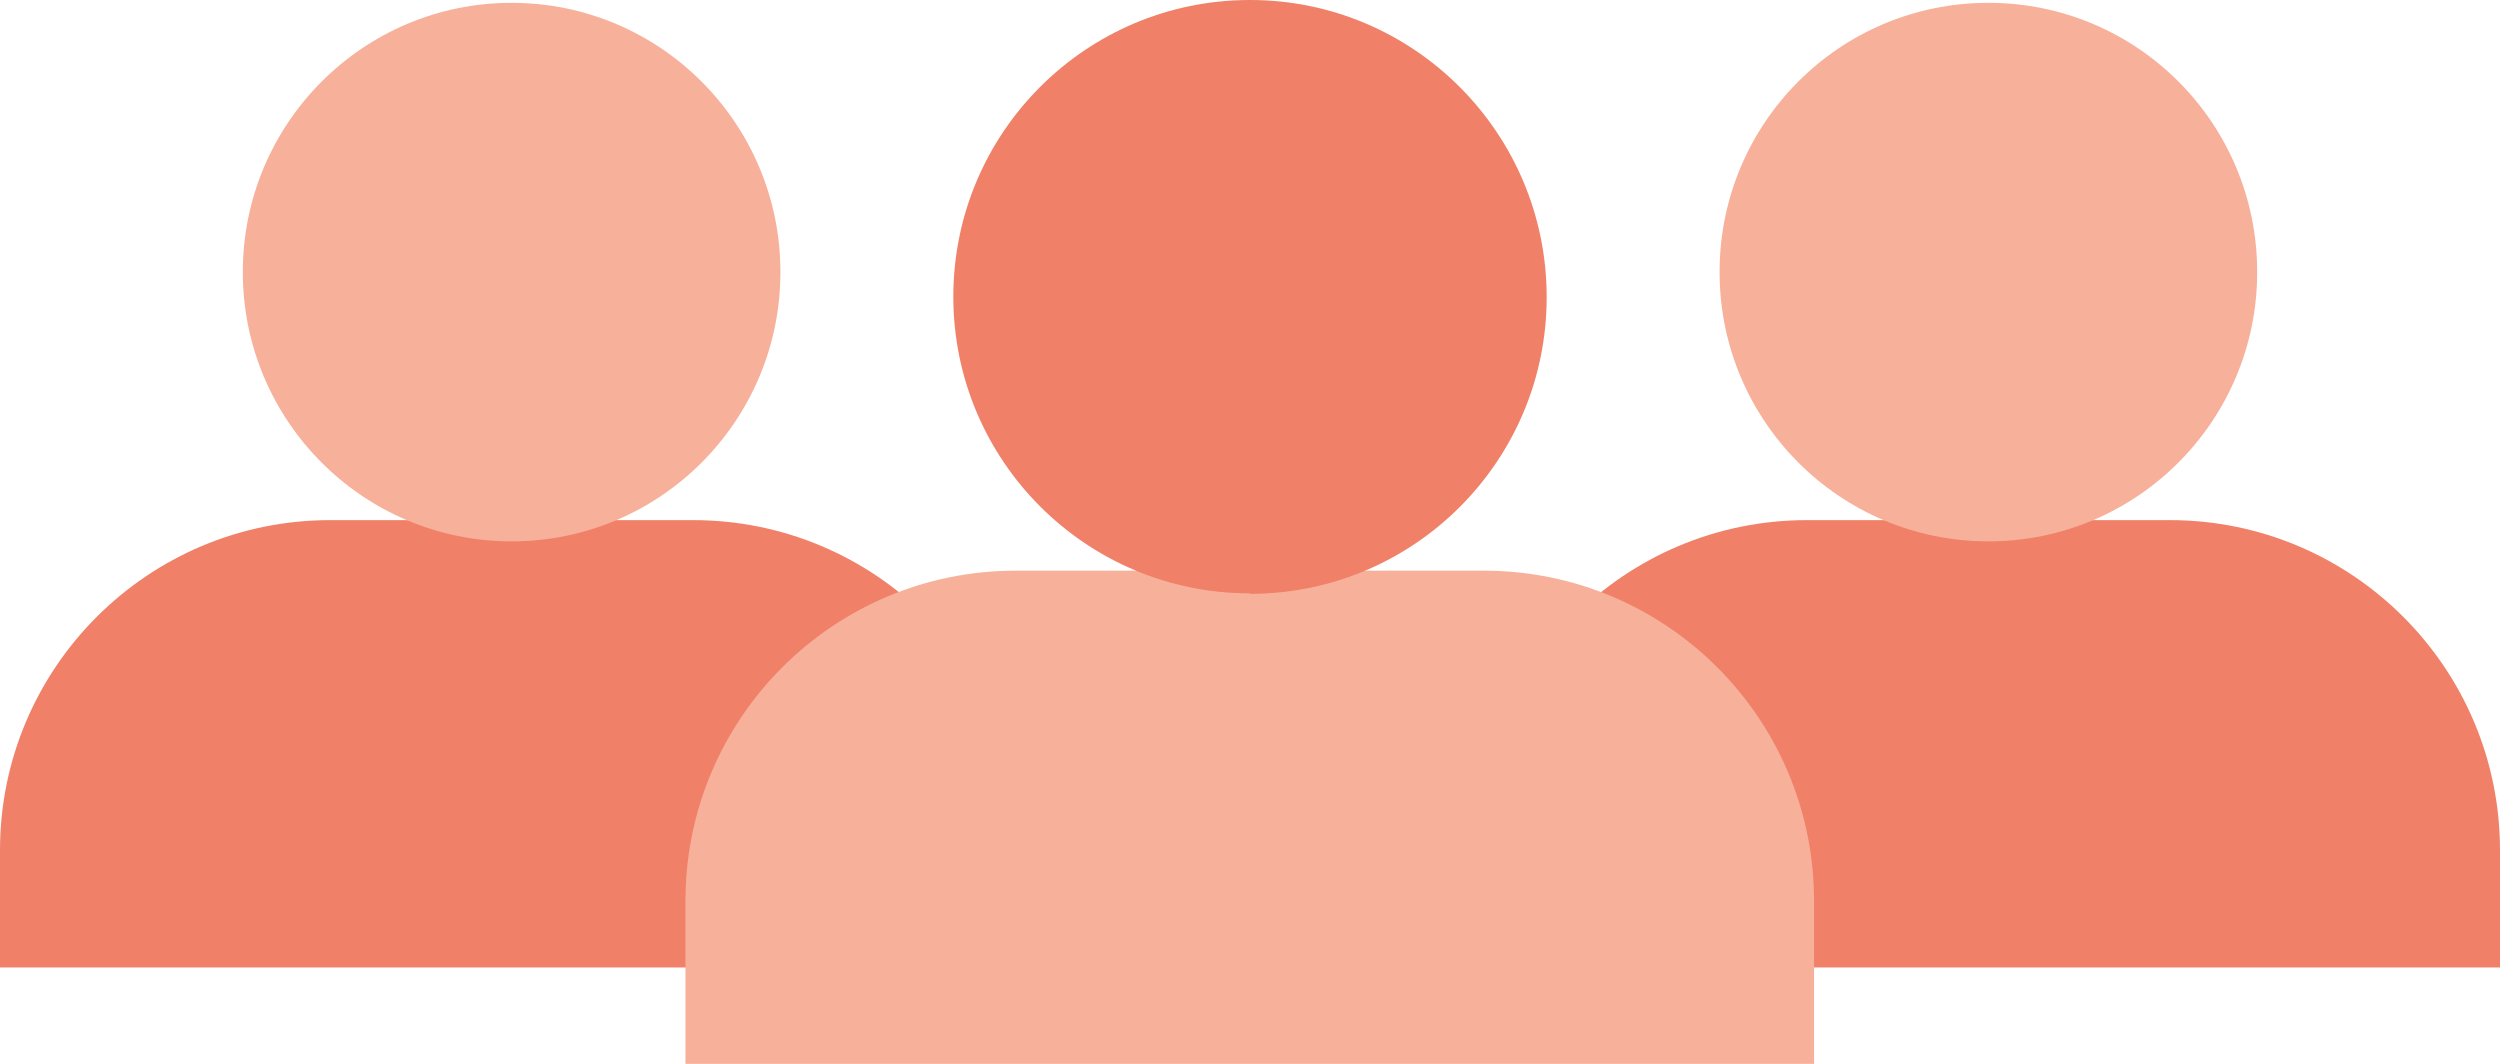
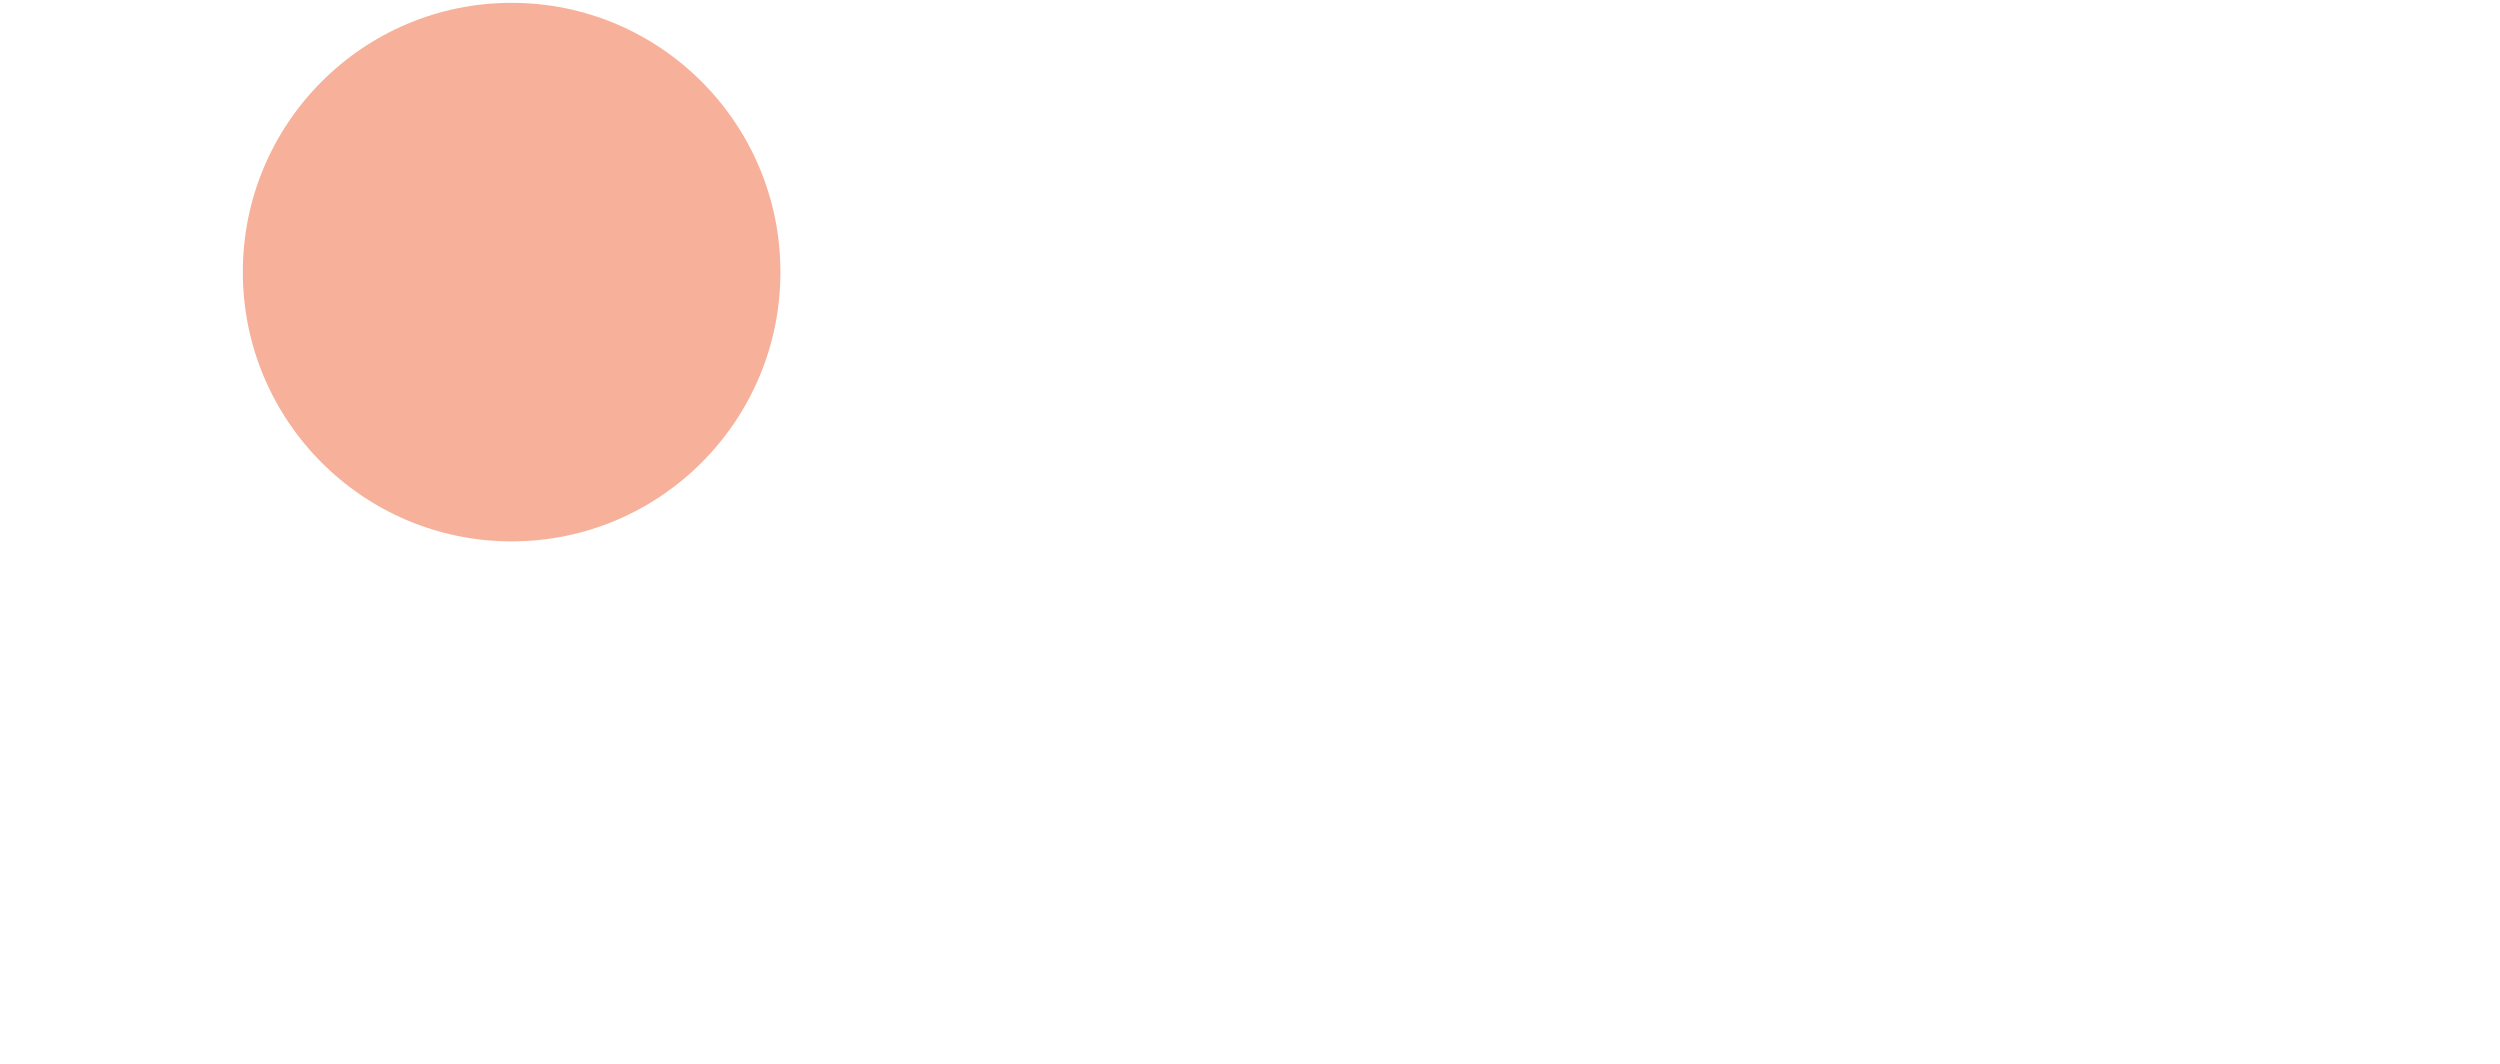
<svg xmlns="http://www.w3.org/2000/svg" id="Layer_2" viewBox="0 0 52.92 22.52">
  <defs>
    <style>.cls-1{fill:#f7b09a;}.cls-1,.cls-2{stroke-width:0px;}.cls-2{fill:#f08068;}</style>
  </defs>
  <g id="Layer_1-2">
-     <path class="cls-2" d="M0,18c0-3.86,3.13-6.99,6.99-6.99h7.68c3.86,0,6.99,3.13,6.99,6.99v2.48H0v-2.48Z" />
    <path class="cls-1" d="M10.83,11.46c3.14,0,5.69-2.55,5.69-5.7S13.97.06,10.83.06s-5.69,2.55-5.69,5.7,2.55,5.7,5.69,5.7Z" />
-     <path class="cls-2" d="M31.26,18c0-3.86,3.13-6.99,6.99-6.99h7.68c3.86,0,6.99,3.13,6.99,6.99v2.48h-21.66v-2.48Z" />
-     <path class="cls-1" d="M42.09,11.46c3.14,0,5.69-2.55,5.69-5.7S45.24.06,42.09.06s-5.69,2.55-5.69,5.7,2.55,5.7,5.69,5.7Z" />
-     <path class="cls-1" d="M14.51,19.07c0-3.86,3.13-6.99,6.99-6.99h9.91c3.86,0,6.99,3.13,6.99,6.99v3.46H14.51v-3.46Z" />
-     <path class="cls-2" d="M26.46,12.57c3.47,0,6.28-2.81,6.28-6.28S29.93,0,26.46,0s-6.28,2.81-6.28,6.28,2.81,6.28,6.28,6.28Z" />
  </g>
</svg>